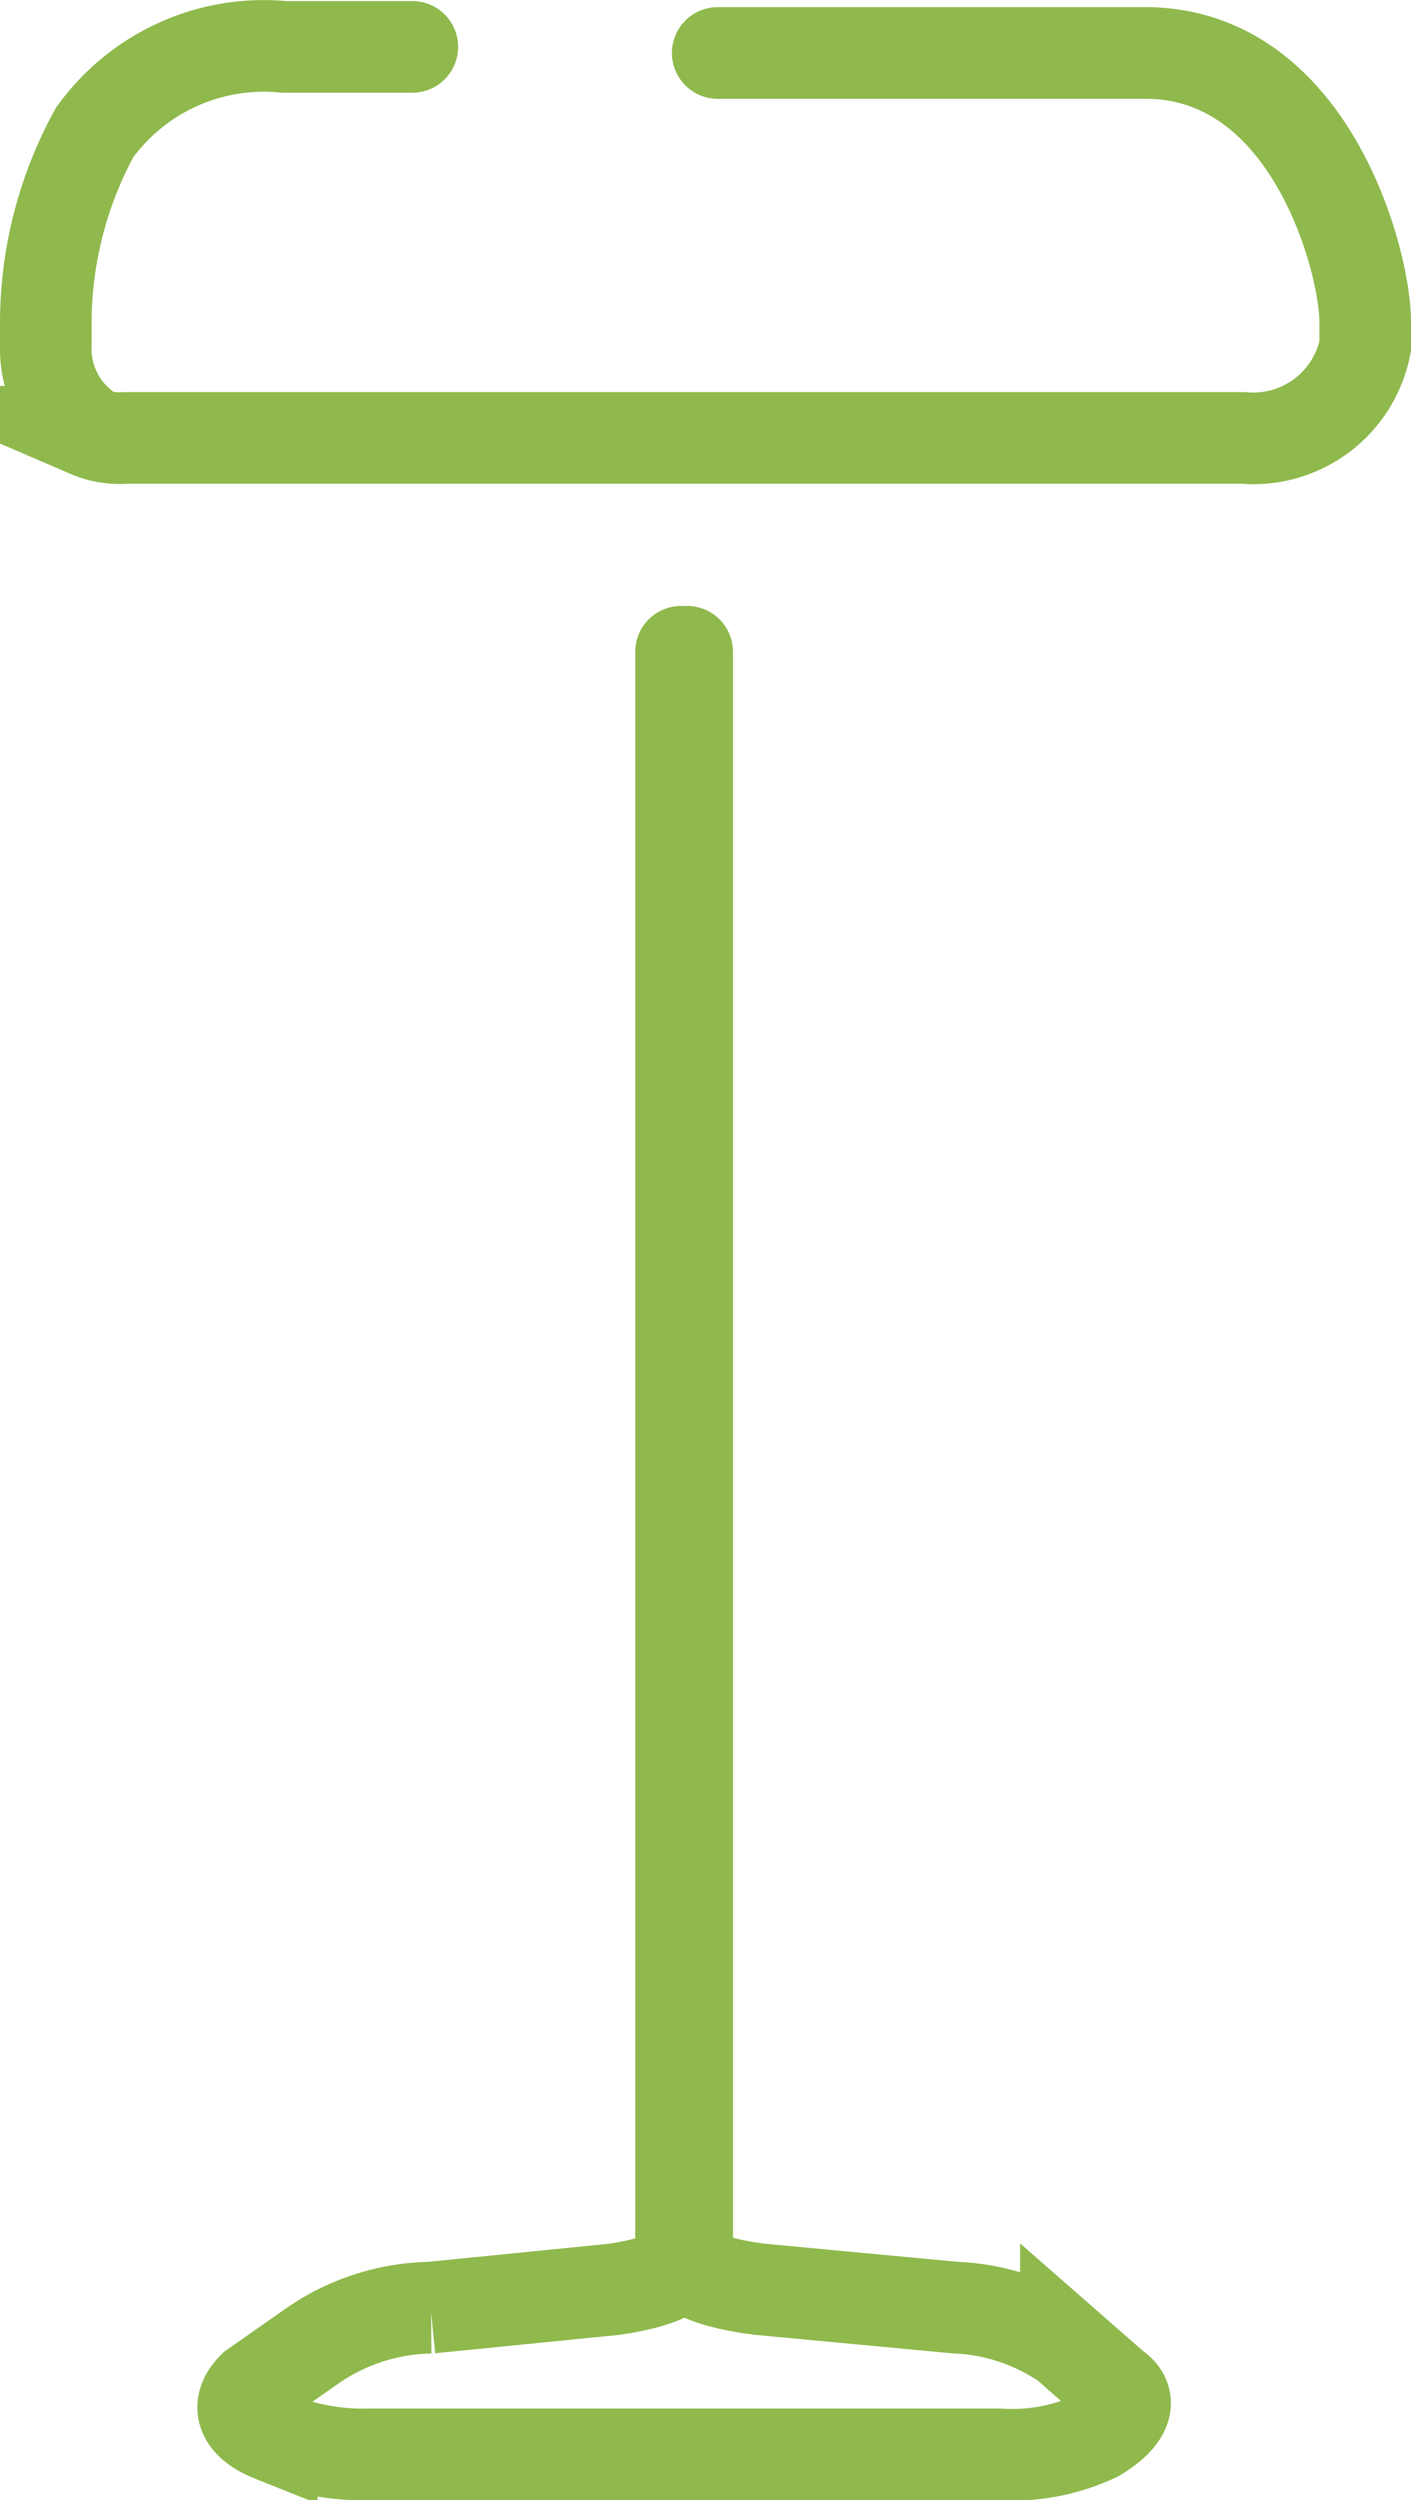
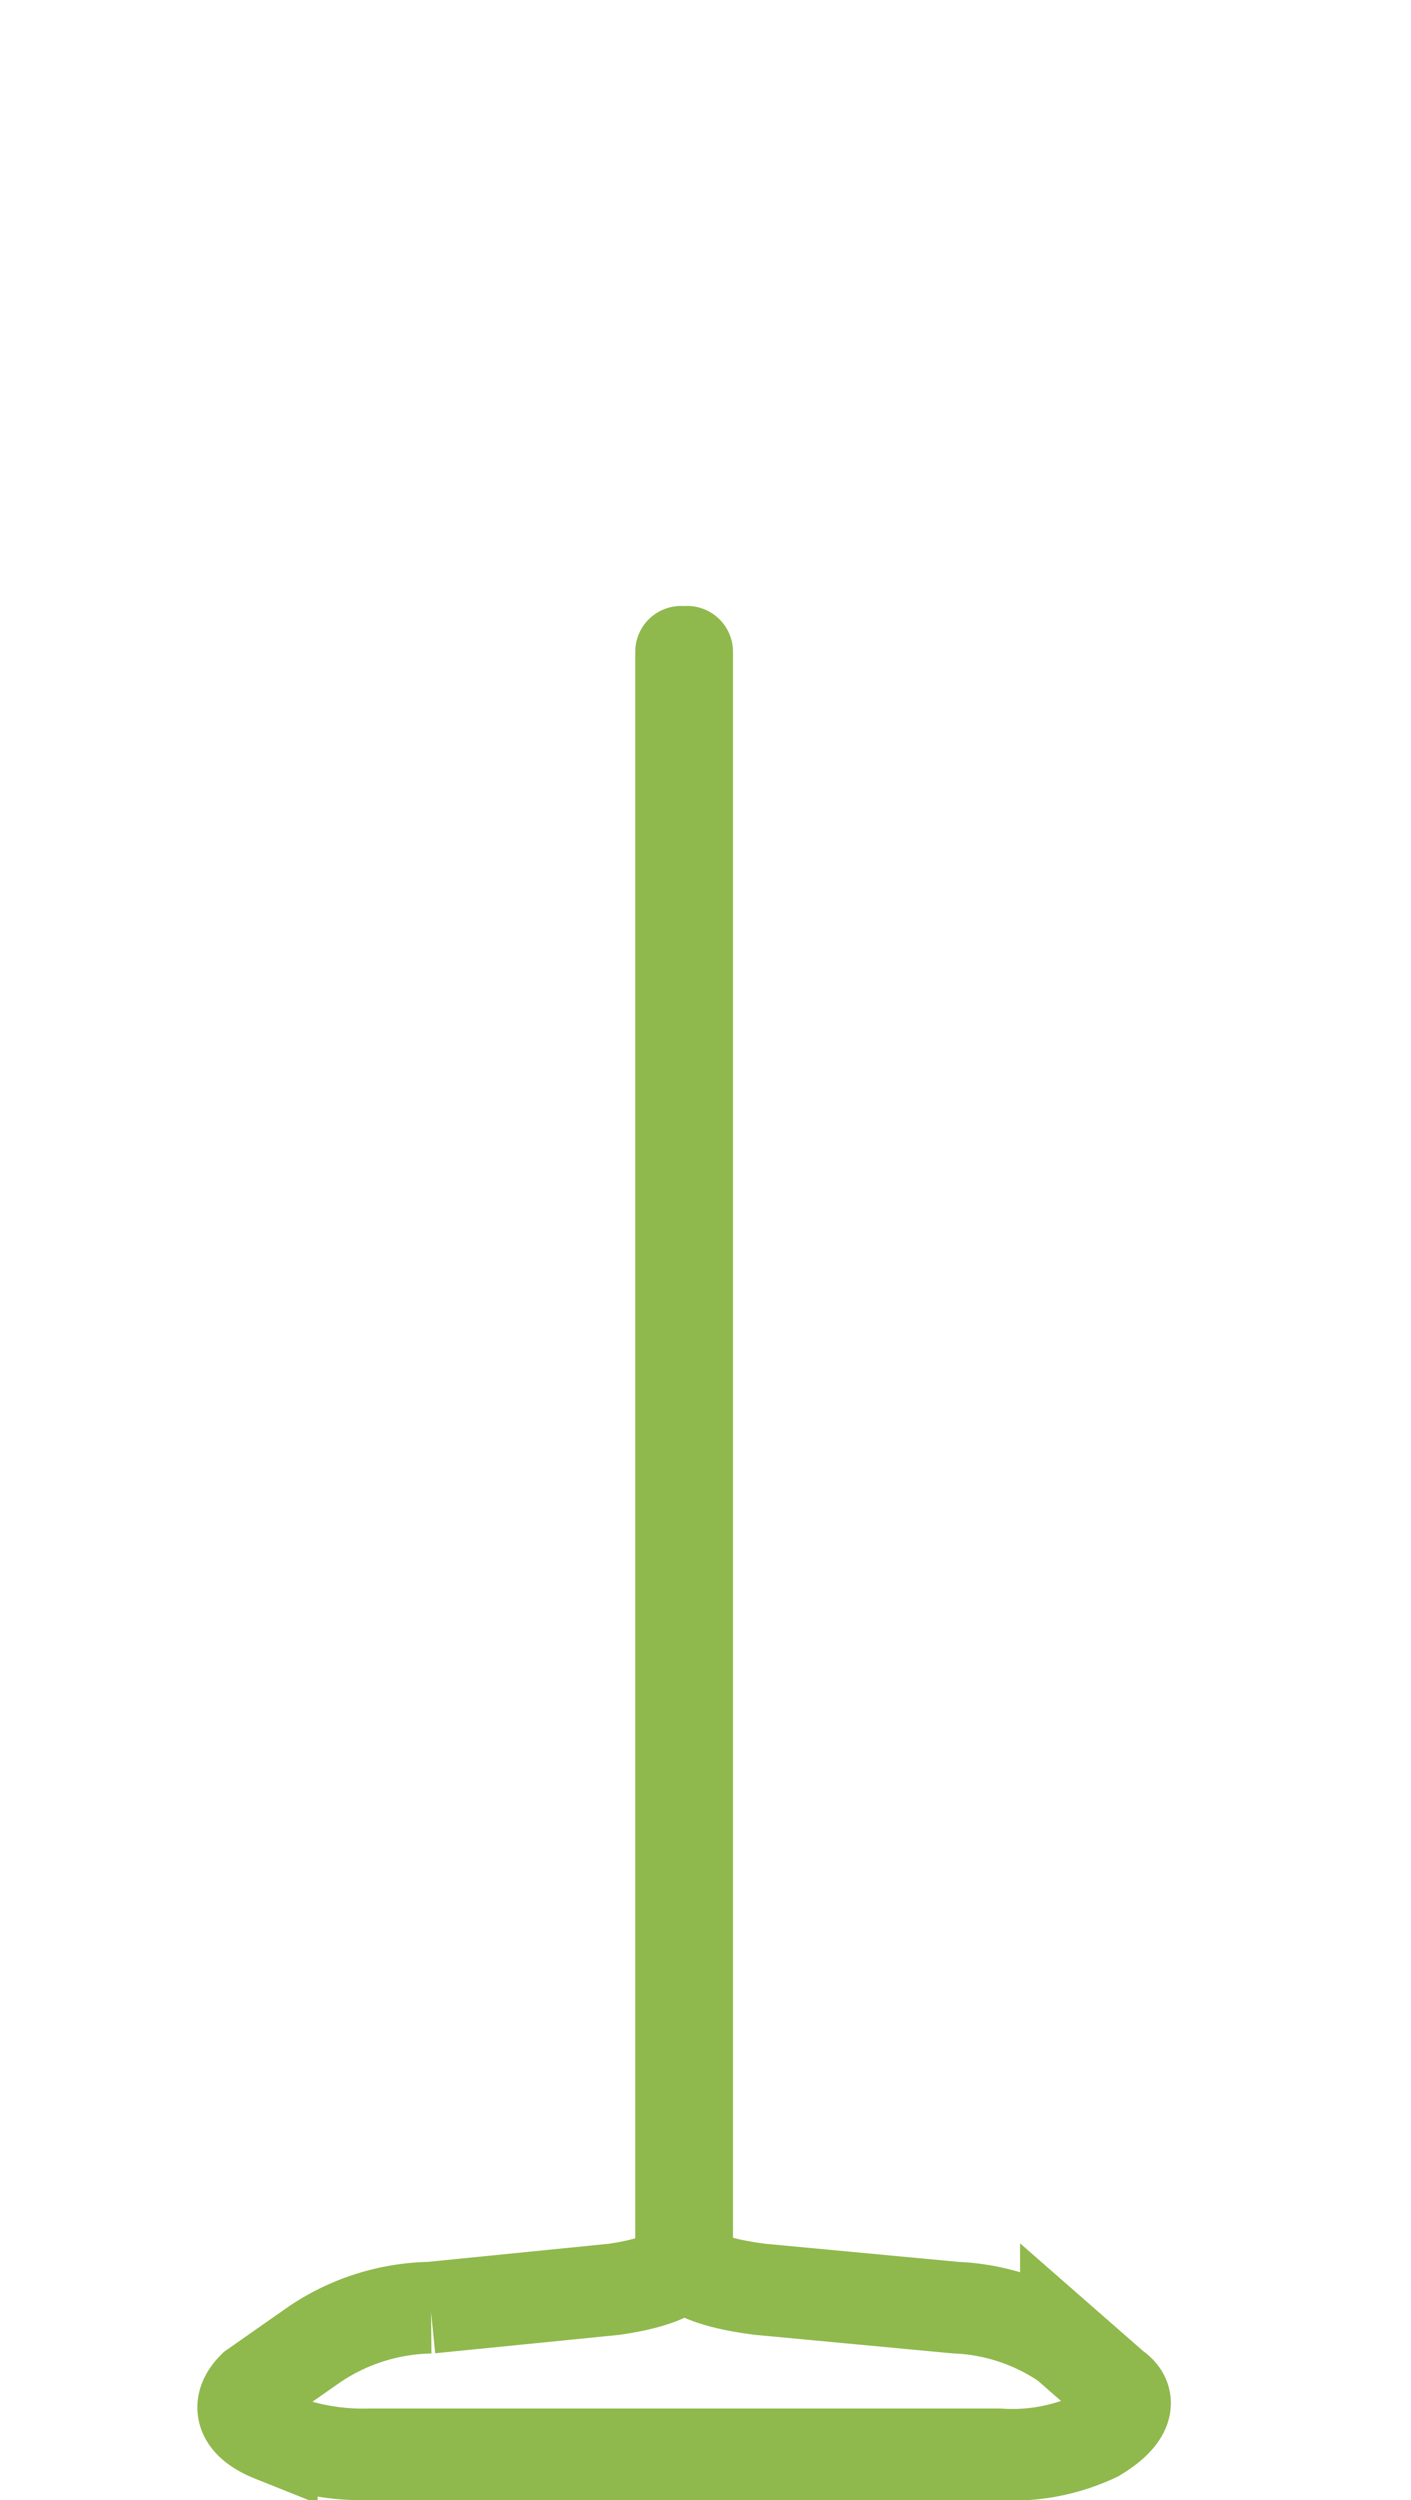
<svg xmlns="http://www.w3.org/2000/svg" width="23.1" height="40.917" viewBox="0 0 23.1 40.917">
  <g id="bar" transform="translate(-22.65 -0.933)">
-     <path id="Tracé_311" d="M29.4,1.7H27.3a3.418,3.418,0,0,0-3.1,1.4,6.5,6.5,0,0,0-.8,3.1v.4A1.612,1.612,0,0,0,24,7.9l.1.1a1.268,1.268,0,0,0,.6.1H43a1.867,1.867,0,0,0,2-1.5V6.2c0-1-.9-4.4-3.6-4.4h-7" fill="none" stroke="#8fb94c" stroke-linecap="round" stroke-miterlimit="10" stroke-width="1.5" />
    <path id="Tracé_312" d="M33.9,11.6V37.8c0,.3-.5.5-1.2.6l-3,.3a3.506,3.506,0,0,0-1.9.6l-1,.7c-.3.3-.2.6.3.8h0a3.808,3.808,0,0,0,1.6.3H39a3.233,3.233,0,0,0,1.6-.3h0c.5-.3.6-.6.3-.8l-.8-.7a3.427,3.427,0,0,0-1.8-.6l-3.2-.3c-.8-.1-1.3-.3-1.3-.6V11.6" fill="none" stroke="#8fb94c" stroke-linecap="round" stroke-miterlimit="10" stroke-width="1.5" />
  </g>
</svg>